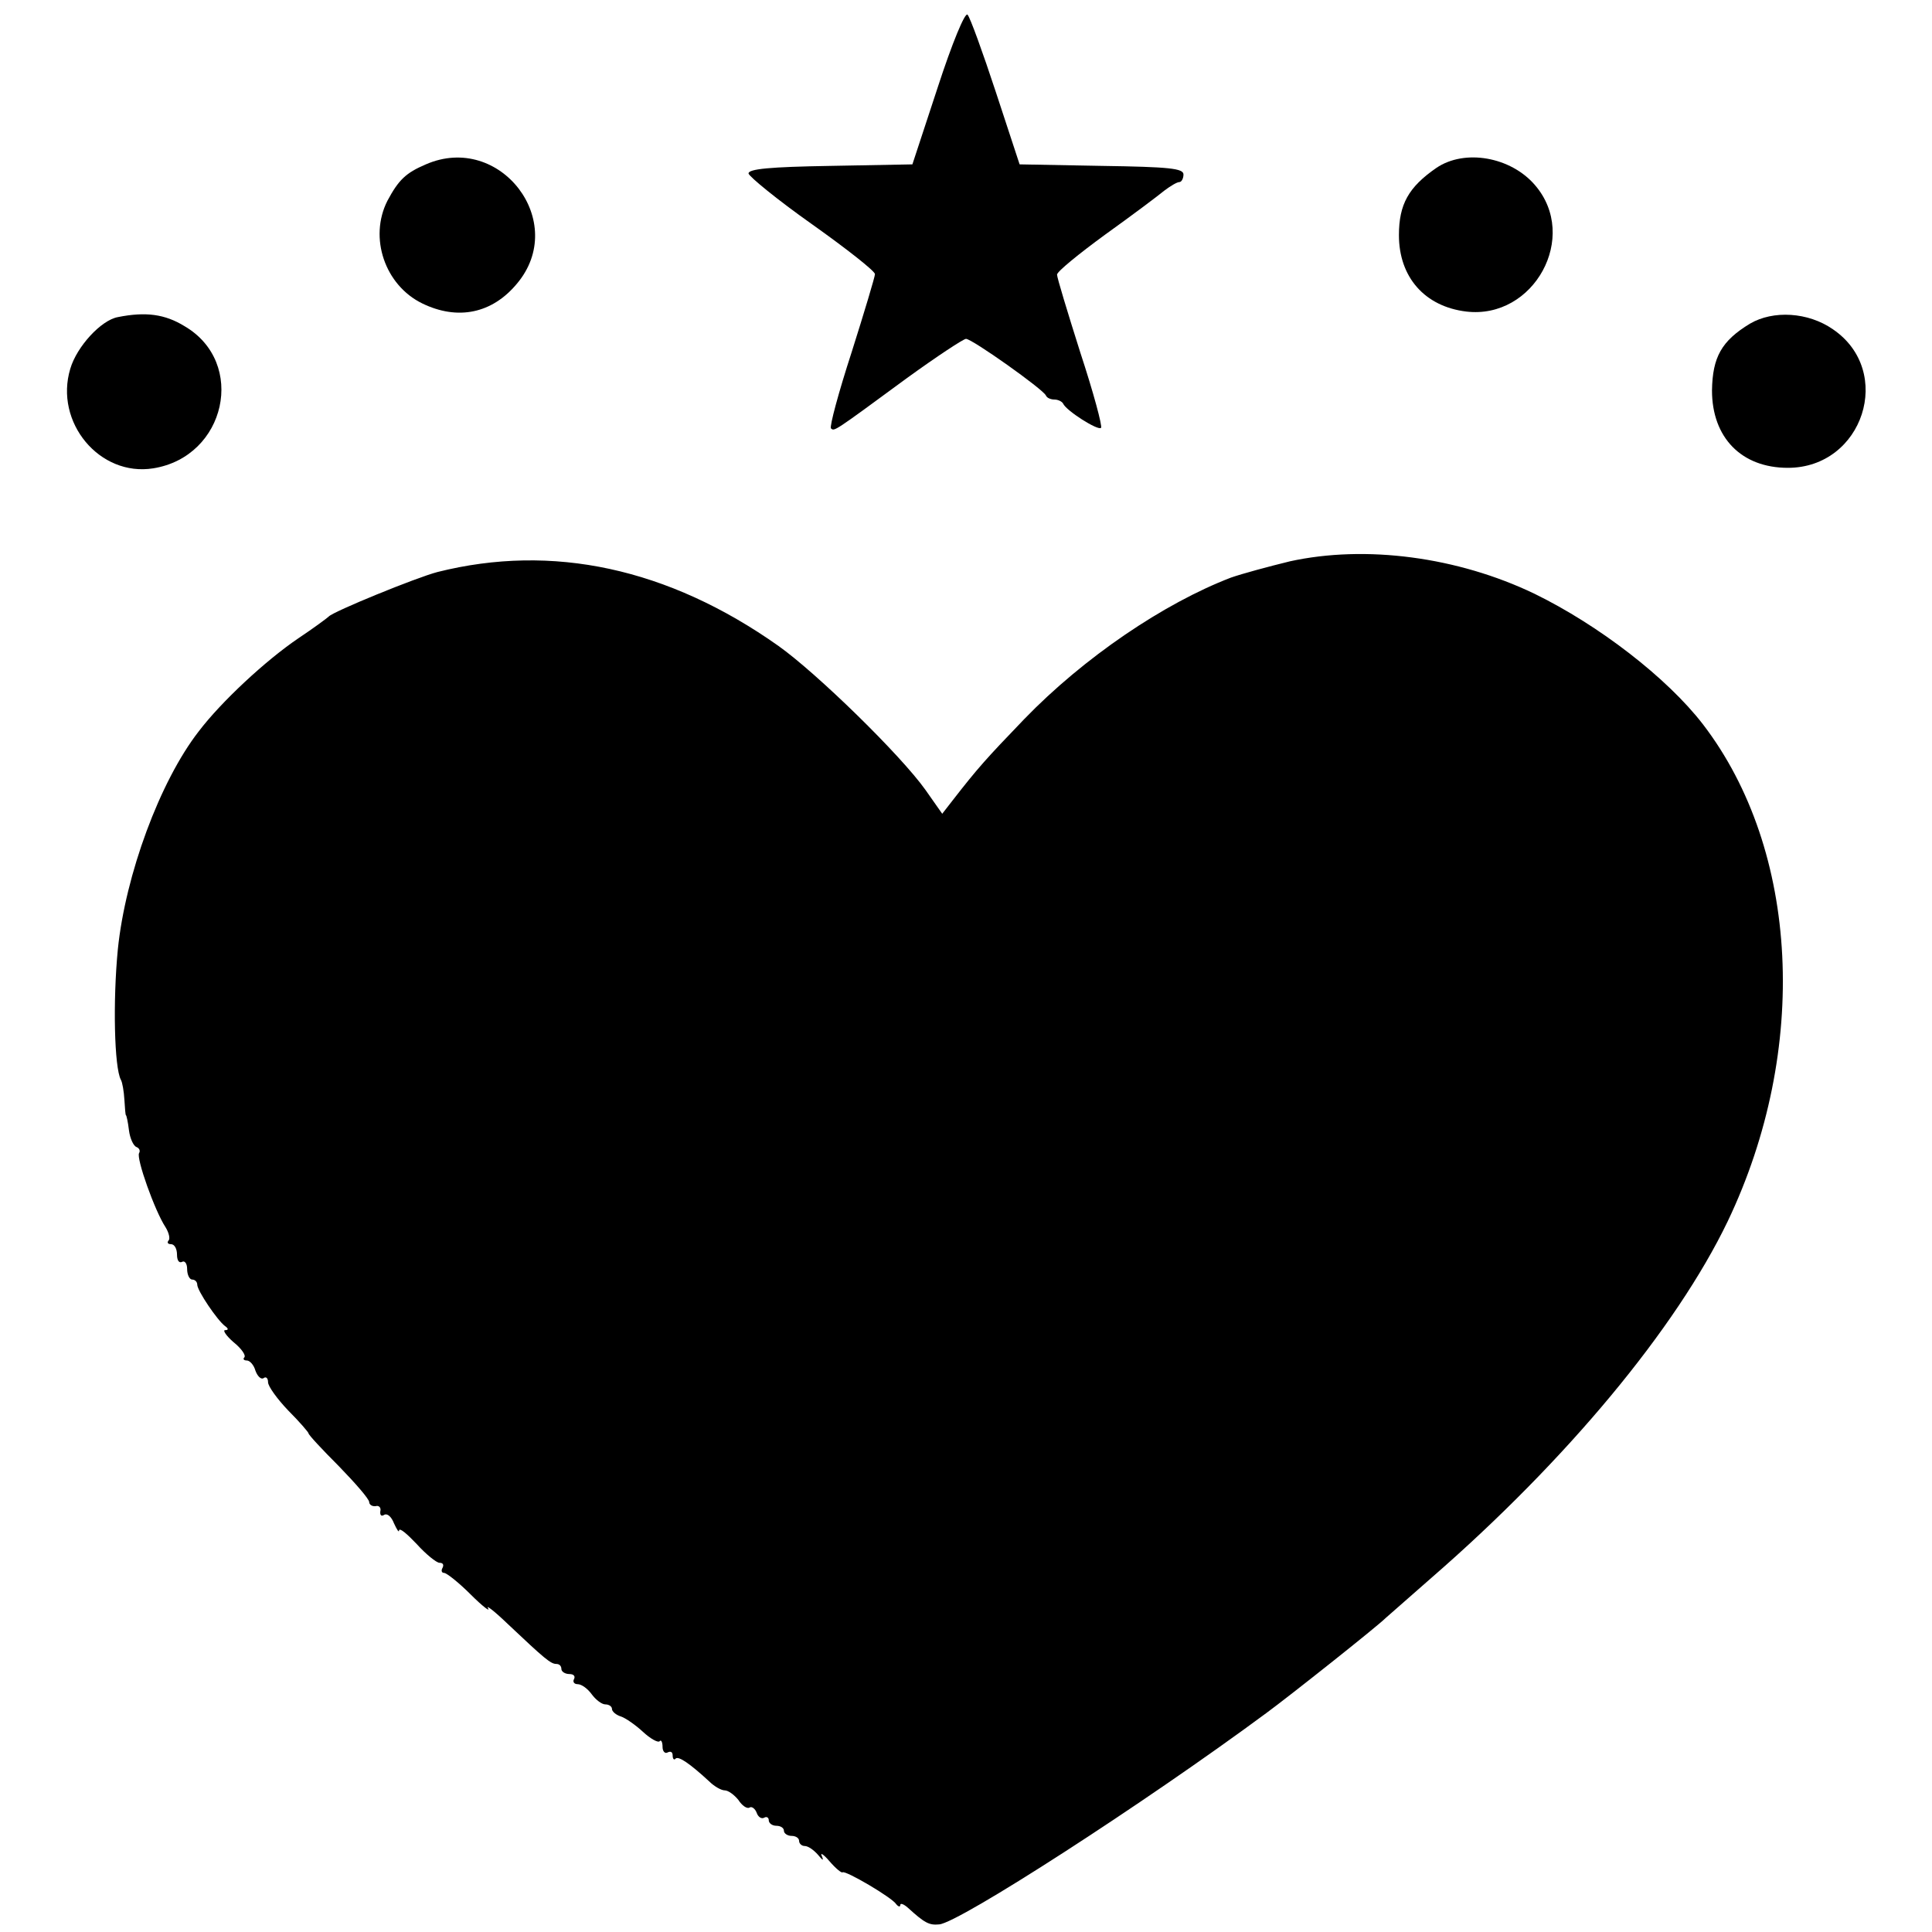
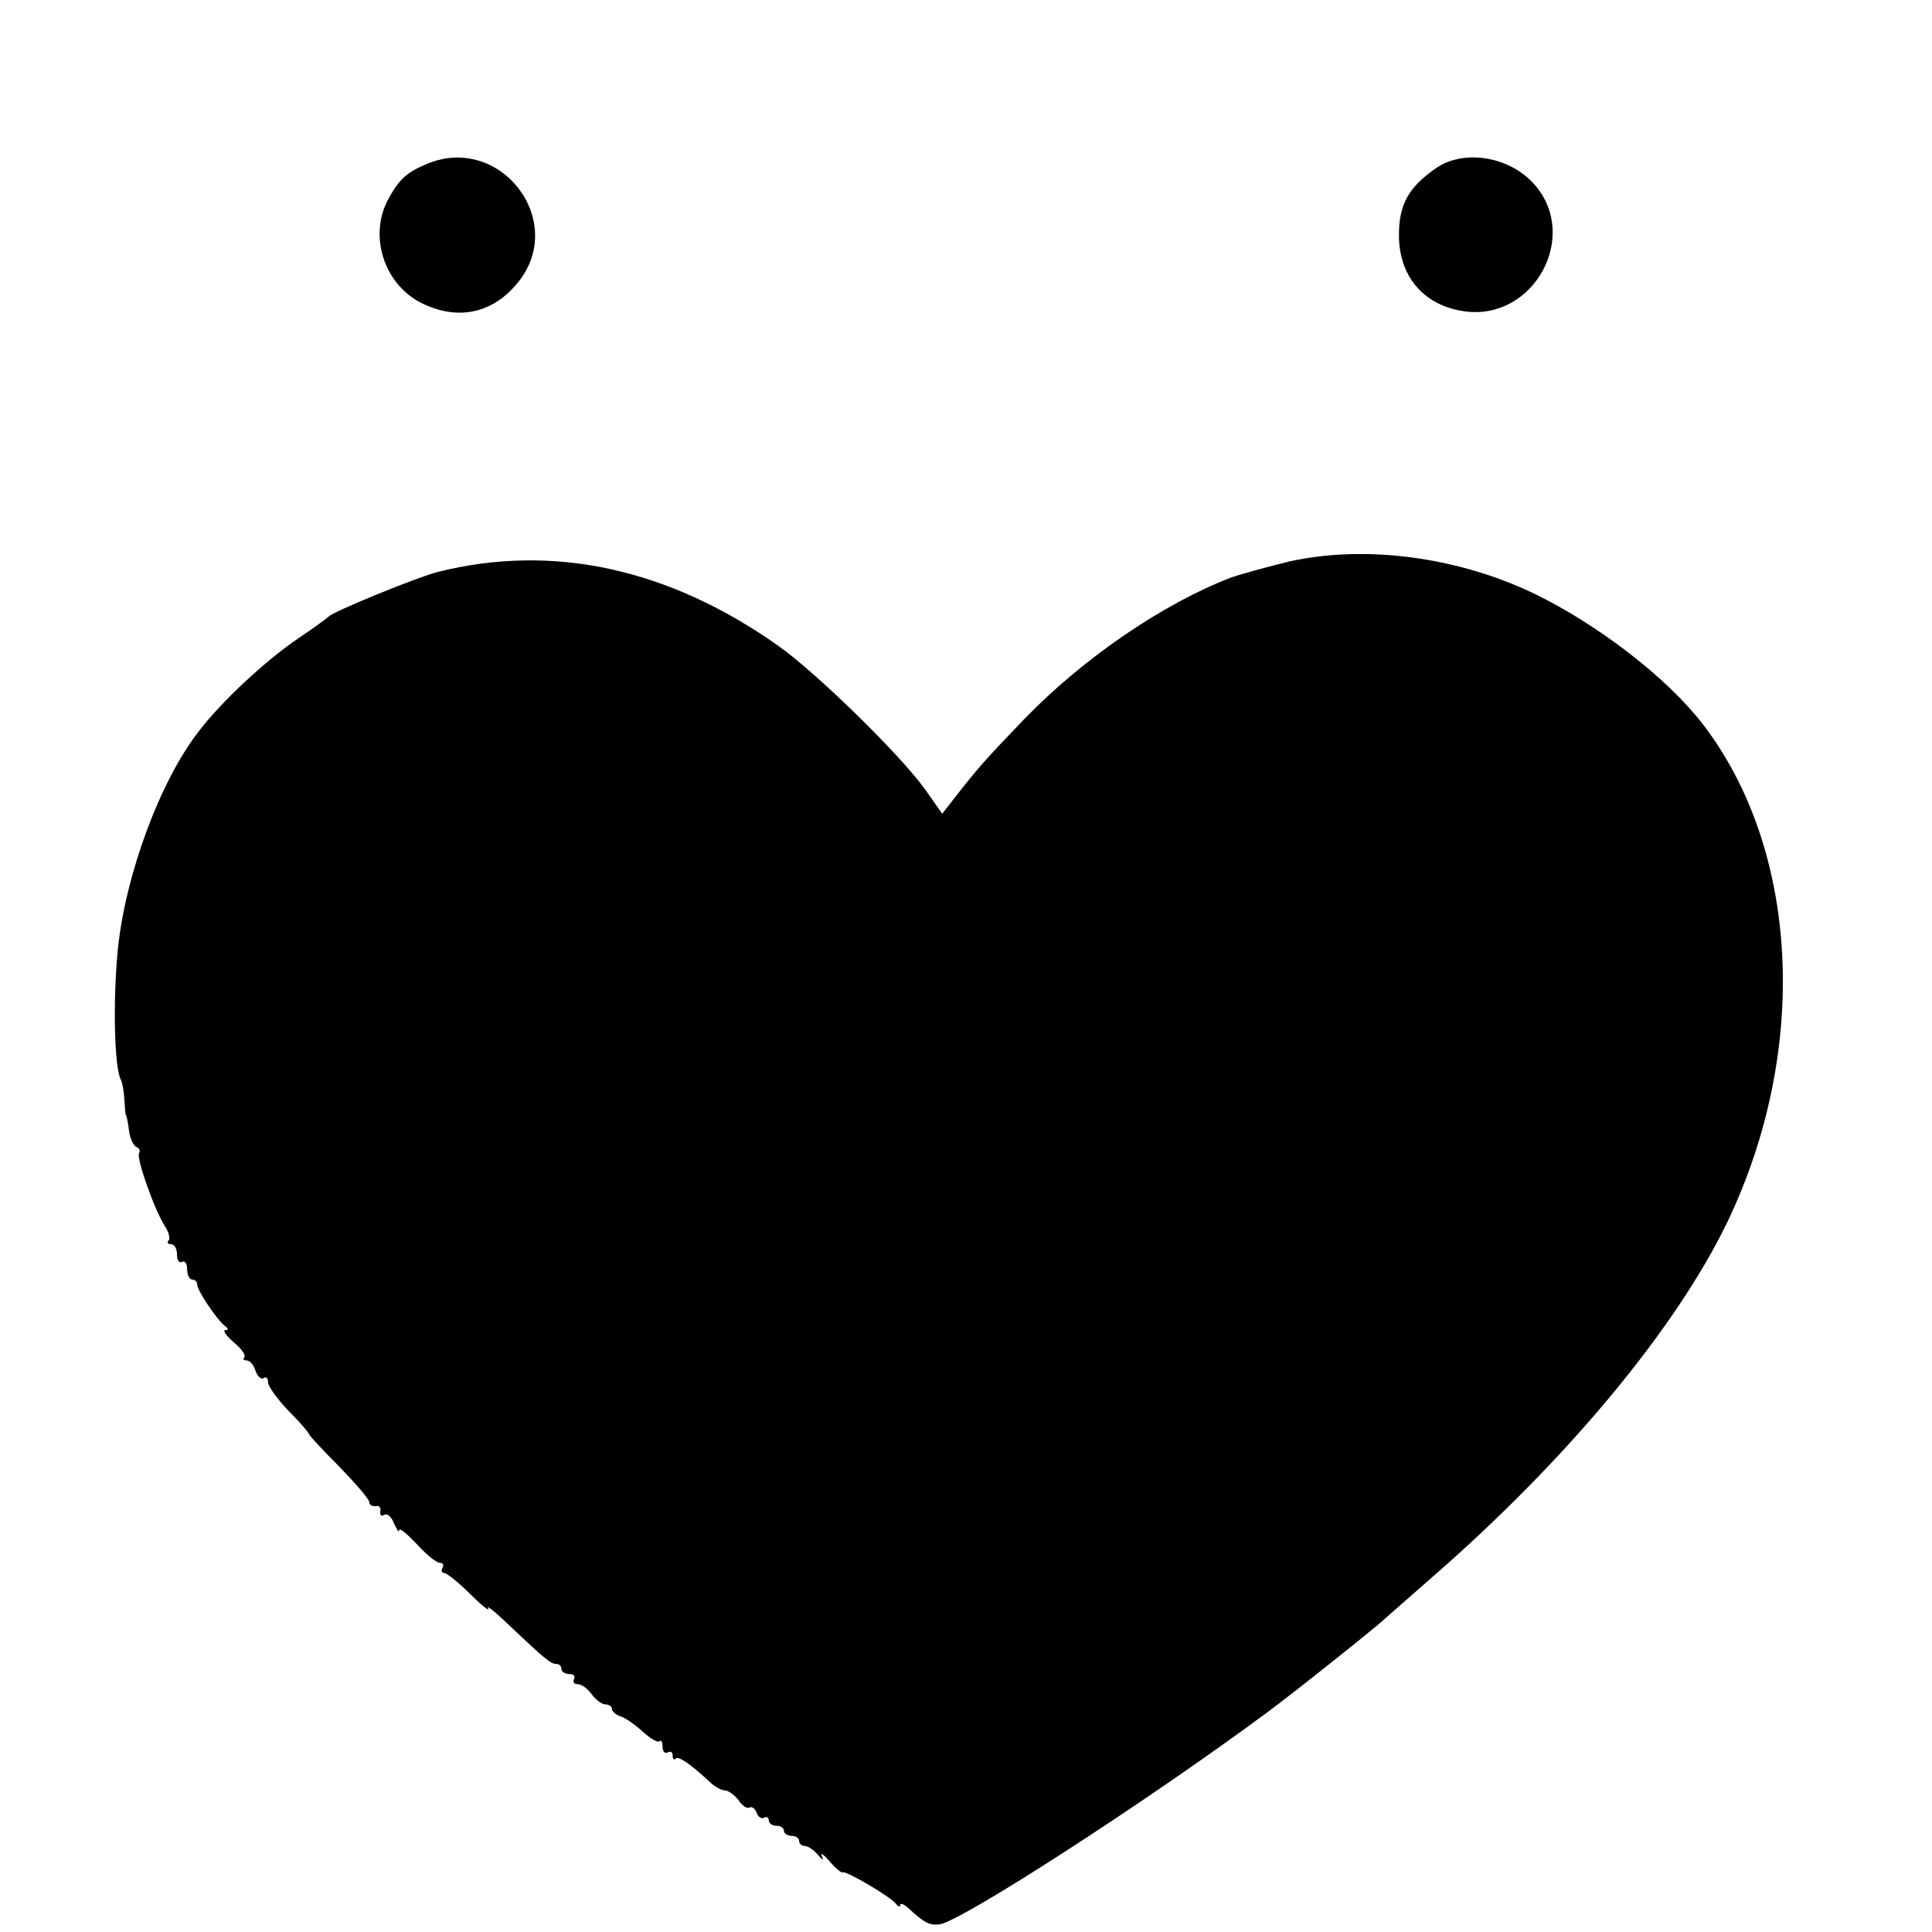
<svg xmlns="http://www.w3.org/2000/svg" version="1.0" width="382pt" height="382pt" viewBox="0 0 382 382" preserveAspectRatio="xMidYMid meet">
  <g transform="translate(0,382) scale(0.1,-0.1)" fill="#000000" stroke="none">
-     <path d="M1854 3647 l-50 -152 -162 -3 c-120 -2 -162 -6 -162 -15 1 -6 57 -52 125 -100 69 -49 125 -93 125 -99 0 -5 -21 -75 -46 -154 -26 -80 -44 -147 -41 -151 7 -6 4 -8 151 100 58 42 111 77 116 77 12 0 153 -100 158 -112 2 -5 10 -8 17 -8 7 0 15 -4 17 -8 6 -14 69 -54 75 -48 3 3 -15 70 -41 149 -25 79 -46 148 -46 154 0 6 43 41 95 79 53 38 105 77 117 87 12 9 25 17 30 17 4 0 8 7 8 15 0 12 -27 15 -162 17 l-162 3 -47 143 c-26 79 -51 148 -56 153 -5 5 -30 -55 -59 -144z" />
    <path d="M842 3495 c-40 -17 -54 -31 -76 -72 -37 -73 -5 -167 69 -203 70 -34 138 -20 187 39 103 122 -33 300 -180 236z" />
    <path d="M2840 3488 c-55 -38 -74 -72 -74 -133 0 -83 51 -141 133 -151 134 -16 224 148 136 250 -48 56 -139 72 -195 34z" />
-     <path d="M233 3193 c-33 -6 -81 -58 -94 -102 -32 -106 58 -214 164 -197 144 23 185 209 62 281 -39 24 -77 29 -132 18z" />
-     <path d="M3460 3180 c-56 -34 -74 -66 -75 -132 0 -93 58 -153 150 -153 149 0 211 191 89 274 -49 34 -118 38 -164 11z" />
    <path d="M2550 2710 c-41 -10 -93 -24 -116 -32 -133 -51 -291 -158 -409 -280 -76 -79 -92 -97 -141 -160 l-21 -27 -33 47 c-49 69 -215 231 -291 285 -218 154 -447 203 -674 146 -42 -11 -206 -78 -215 -88 -3 -3 -30 -23 -60 -43 -65 -44 -153 -126 -197 -184 -77 -99 -145 -284 -160 -431 -10 -103 -7 -234 6 -258 3 -5 6 -23 7 -40 1 -16 2 -30 3 -30 1 0 4 -13 6 -30 2 -16 9 -31 15 -33 5 -2 8 -7 5 -12 -6 -10 31 -114 52 -146 7 -11 10 -24 6 -27 -3 -4 -1 -7 5 -7 7 0 12 -9 12 -21 0 -11 4 -17 10 -14 5 3 10 -3 10 -14 0 -12 5 -21 10 -21 6 0 10 -5 10 -10 0 -12 40 -71 55 -82 7 -5 7 -8 0 -8 -5 0 2 -11 17 -24 15 -12 25 -26 21 -30 -3 -3 -1 -6 5 -6 6 0 14 -9 17 -20 4 -11 11 -18 16 -15 5 4 9 0 9 -8 0 -8 18 -33 40 -56 22 -22 40 -43 40 -45 0 -3 27 -32 60 -65 33 -34 60 -65 60 -71 0 -5 6 -9 13 -8 6 2 11 -3 9 -10 -1 -8 2 -11 8 -7 6 3 14 -4 19 -17 6 -13 10 -19 10 -14 1 6 16 -7 35 -27 18 -20 39 -37 45 -37 7 0 9 -4 6 -10 -3 -5 -2 -10 3 -10 5 0 29 -19 53 -43 23 -23 39 -35 34 -27 -5 8 13 -6 39 -31 73 -69 85 -79 96 -79 6 0 10 -4 10 -10 0 -5 7 -10 16 -10 8 0 12 -4 9 -10 -3 -5 0 -10 7 -10 8 0 20 -9 28 -20 8 -11 20 -20 27 -20 7 0 13 -4 13 -9 0 -5 8 -12 18 -15 9 -3 29 -17 43 -30 15 -14 30 -22 33 -19 3 4 6 -1 6 -11 0 -9 5 -14 10 -11 6 3 10 1 10 -6 0 -7 3 -10 6 -6 6 5 28 -10 66 -45 10 -10 24 -18 31 -18 7 0 19 -9 27 -19 7 -11 17 -18 22 -15 4 3 11 -2 14 -10 3 -9 10 -13 15 -10 5 3 9 0 9 -5 0 -6 7 -11 15 -11 8 0 15 -4 15 -10 0 -5 7 -10 15 -10 8 0 15 -4 15 -10 0 -5 5 -10 11 -10 7 0 18 -8 26 -17 10 -12 12 -13 8 -3 -4 8 3 4 15 -10 12 -14 24 -24 26 -22 6 4 98 -50 106 -63 4 -5 8 -6 8 -2 0 5 7 2 15 -5 33 -30 42 -35 62 -33 39 3 405 239 647 418 45 33 219 171 236 188 9 8 49 43 90 79 267 232 484 493 586 705 162 339 142 734 -49 983 -71 92 -206 196 -333 258 -152 73 -334 97 -484 64z" />
  </g>
</svg>